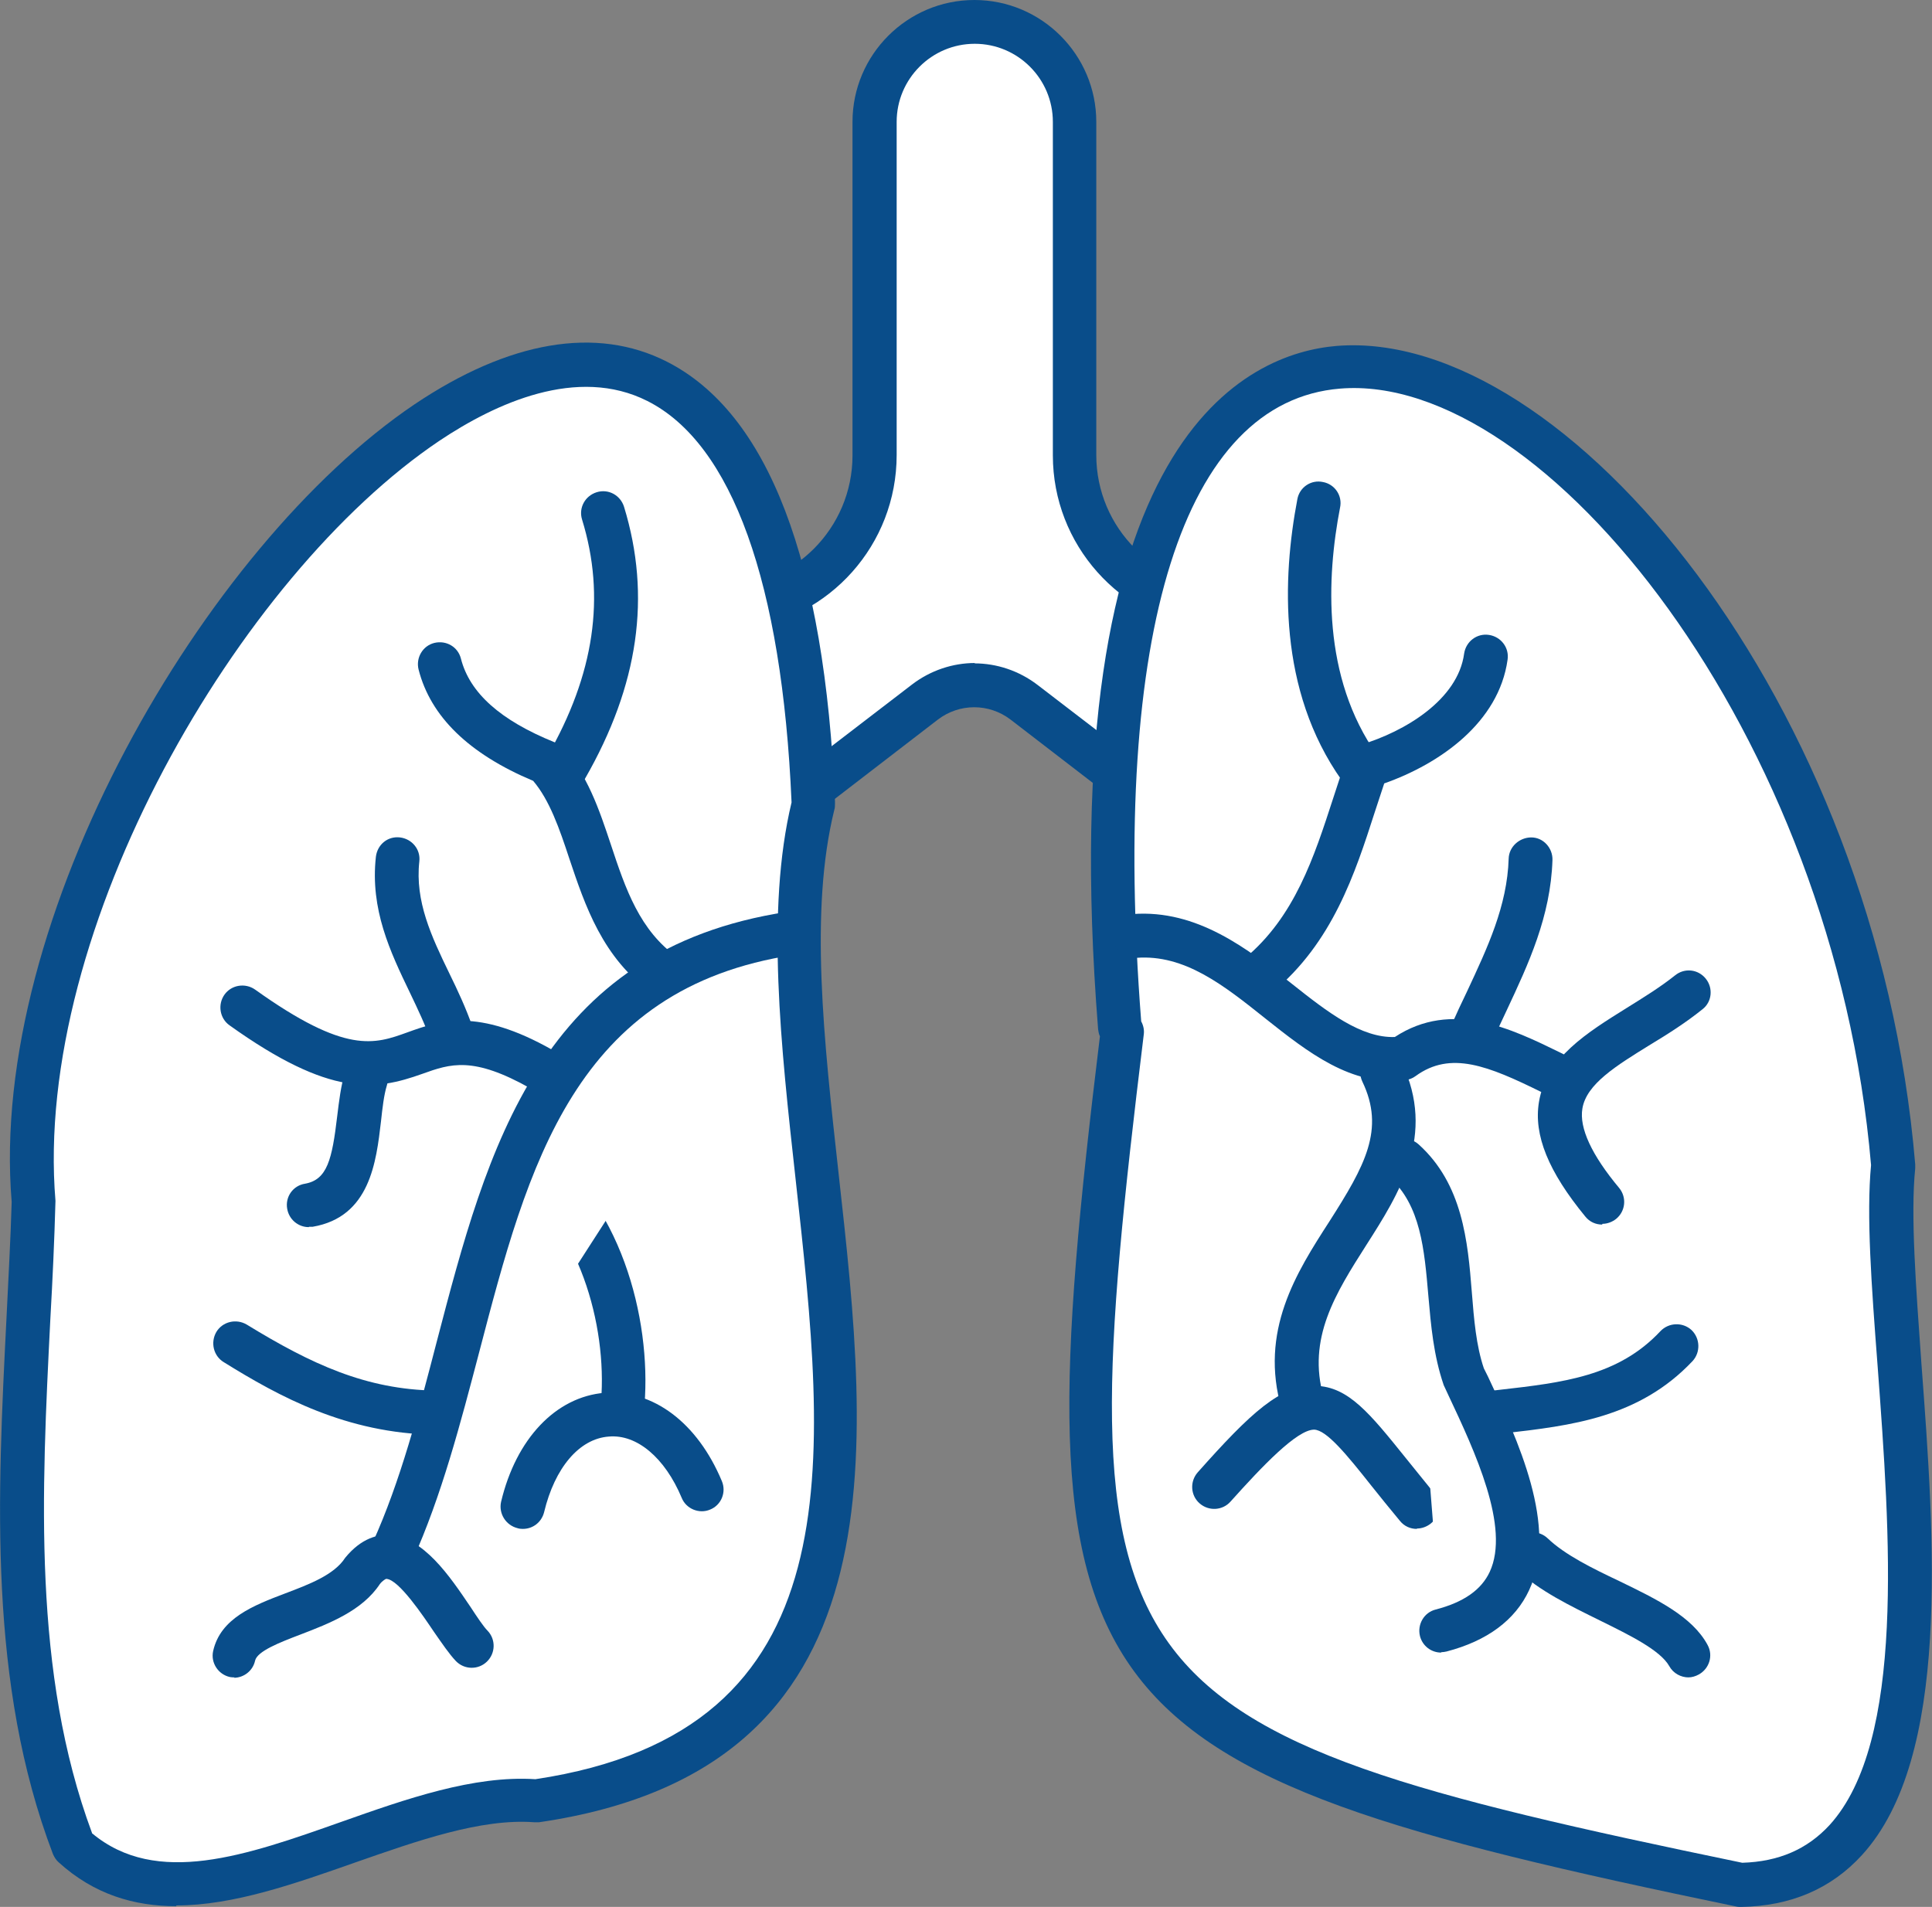
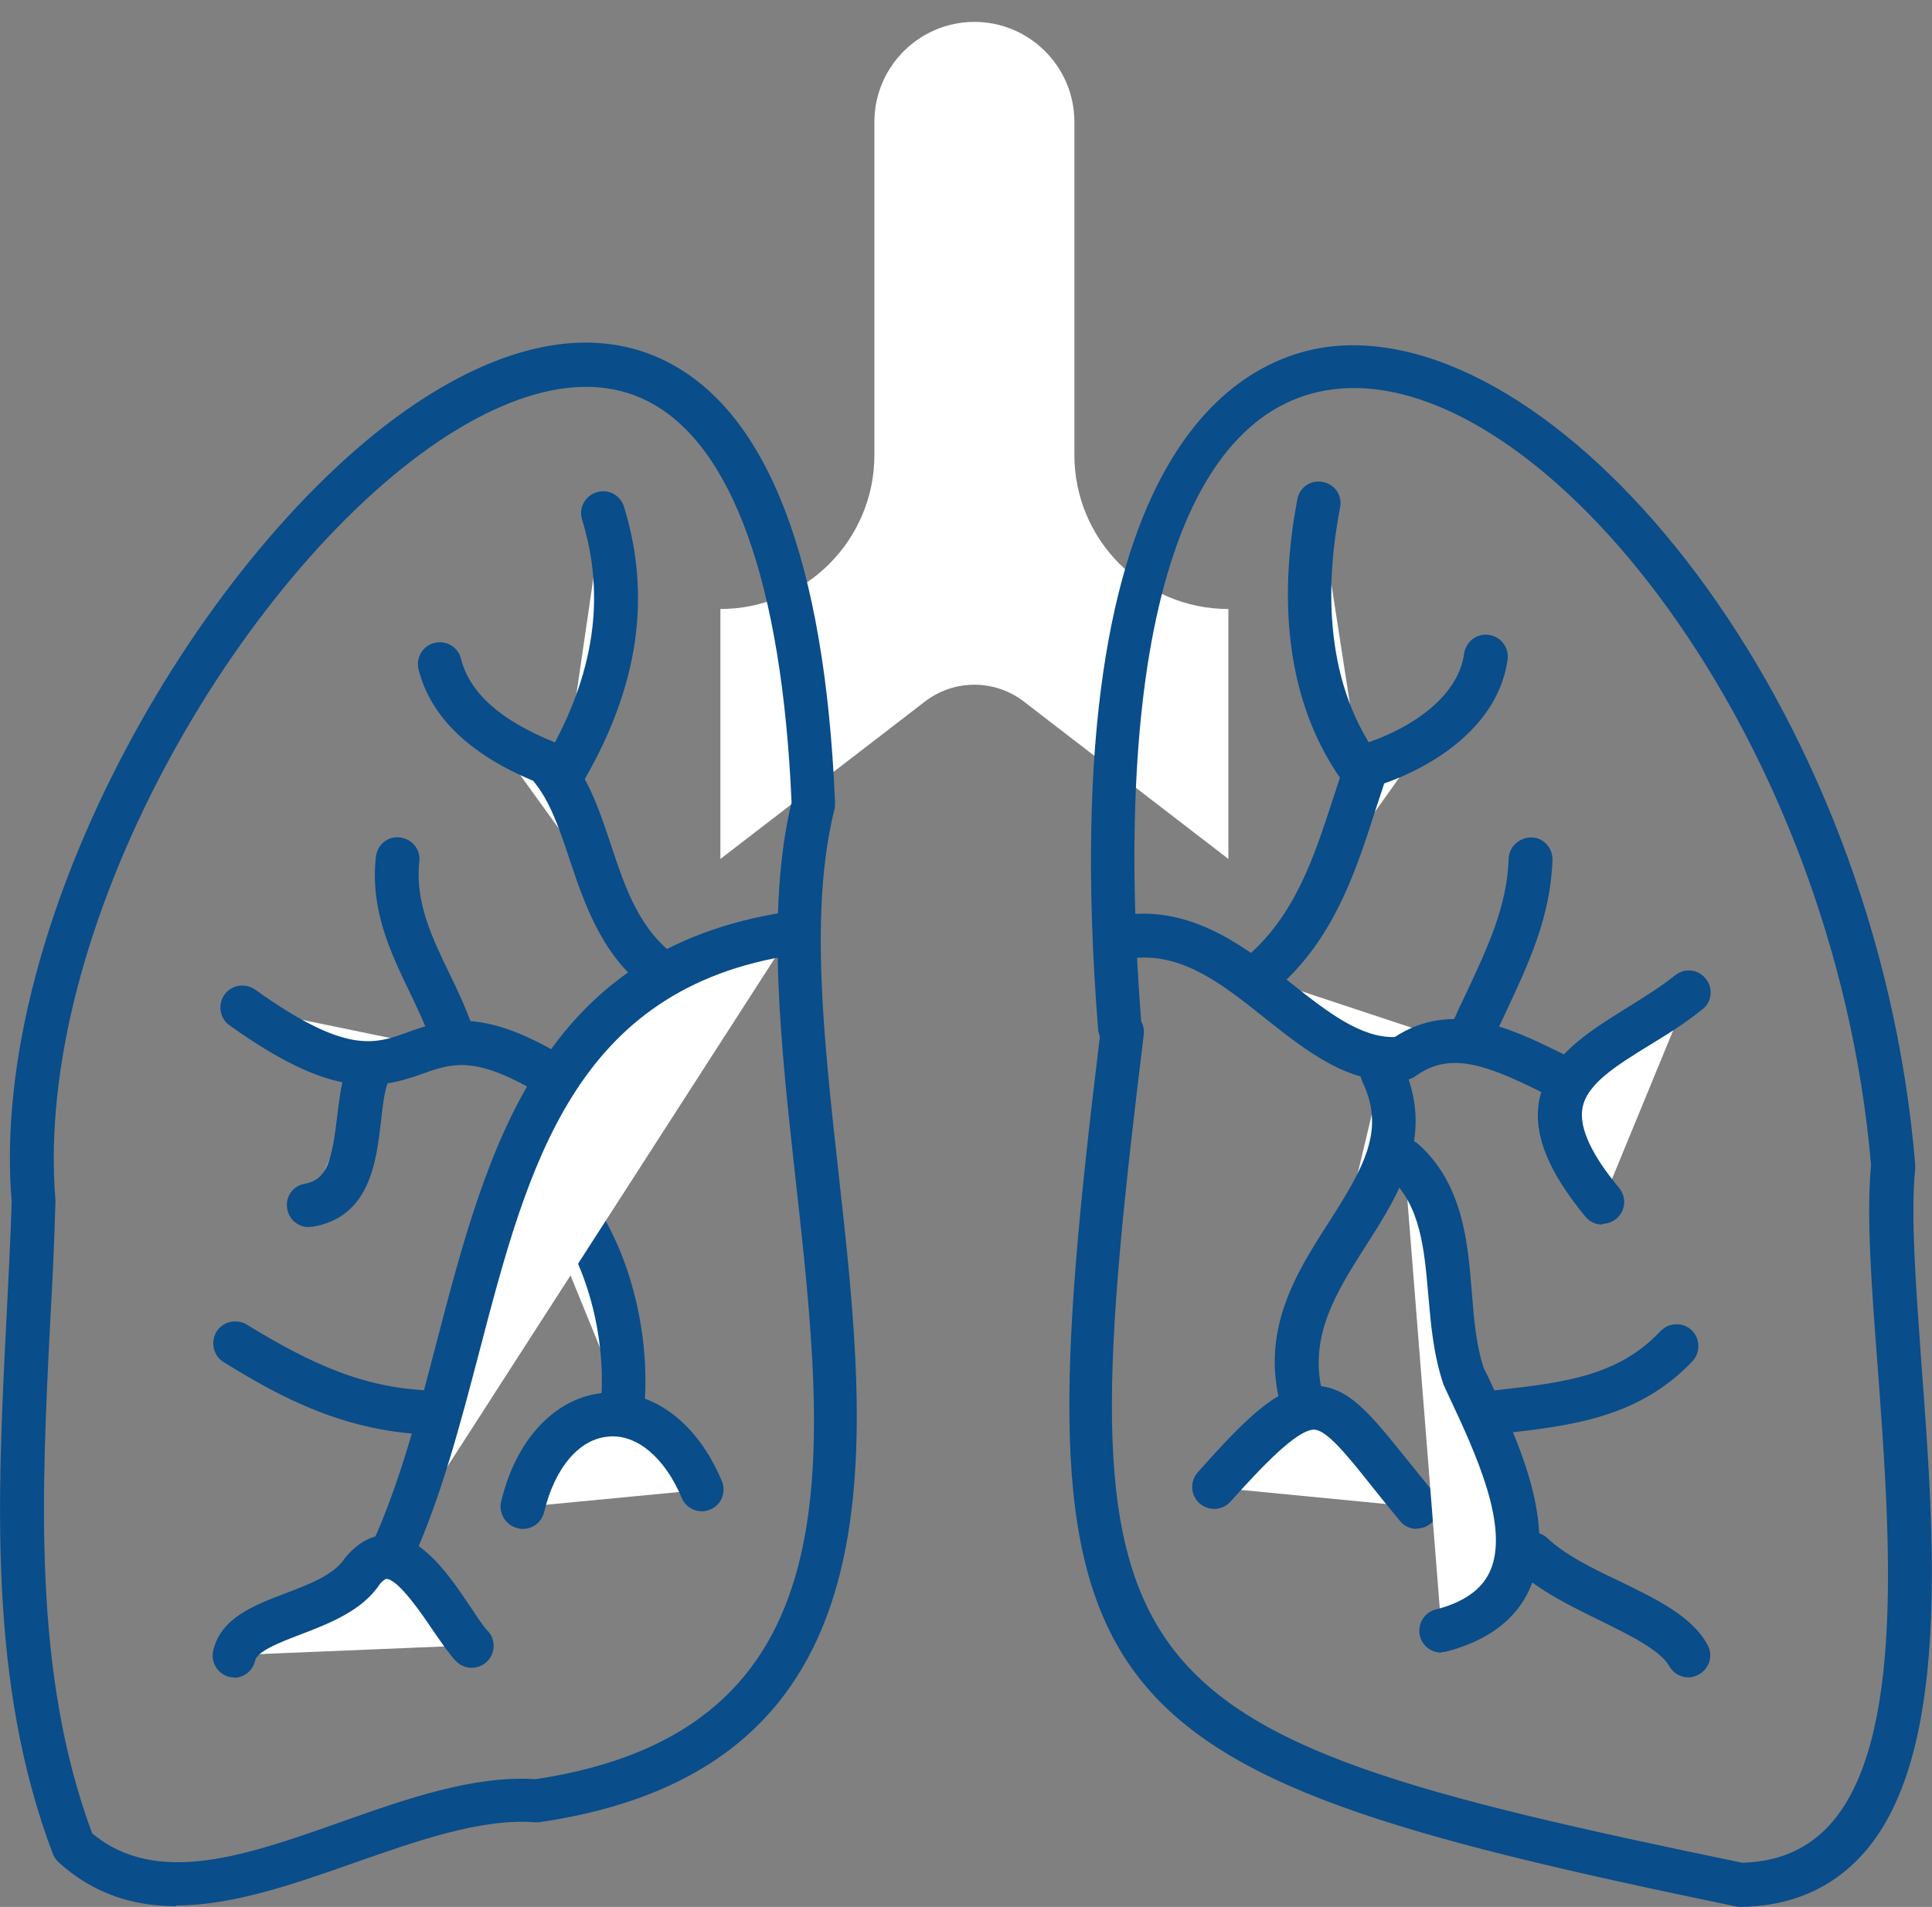
<svg xmlns="http://www.w3.org/2000/svg" id="Layer_2" viewBox="0 0 52.94 52.26">
  <rect x="0" y="0" width="52.94" height="52.26" fill="#808080" stroke="none" />
  <defs>
    <style>.cls-1{fill:#094d8a;}.cls-1,.cls-2{stroke-width:0px;}.cls-2{fill:#fff;}</style>
  </defs>
  <g id="_图层_1">
    <path class="cls-2" d="M33.66,16.69c-2.33,0-4.22-1.89-4.22-4.22V3.34c0-1.51-1.23-2.74-2.74-2.74h0c-1.51,0-2.74,1.23-2.74,2.74v9.13c0,2.33-1.89,4.22-4.22,4.22h0v6.85l5.6-4.31c.8-.62,1.92-.62,2.72,0l5.6,4.31v-6.85h0Z" />
-     <path class="cls-1" d="M33.66,24.15c-.13,0-.26-.04-.37-.12l-5.6-4.31c-.59-.45-1.4-.45-1.99,0l-5.6,4.31c-.18.14-.42.17-.63.06-.2-.1-.33-.31-.33-.54v-6.85c0-.33.27-.6.6-.6,2,0,3.62-1.62,3.62-3.62V3.34c0-1.84,1.5-3.34,3.34-3.34s3.34,1.5,3.34,3.34v9.13c0,2,1.62,3.62,3.62,3.62.33,0,.6.27.6.6v6.85c0,.23-.13.44-.33.54-.08.04-.17.06-.27.06ZM26.7,18.18c.61,0,1.22.2,1.73.59l4.64,3.56v-5.07c-2.38-.3-4.22-2.33-4.22-4.78V3.34c0-1.18-.96-2.14-2.14-2.14s-2.14.96-2.14,2.14v9.13c0,2.46-1.84,4.49-4.22,4.78v5.07l4.64-3.56c.51-.39,1.12-.59,1.73-.59Z" />
-     <path class="cls-2" d="M30.75,28.29c-2.25,18.42-1.19,19.62,16.94,23.37,7.32-.13,3.66-14.62,4.18-19.71-1.72-20.55-23.67-35.03-21.19-3.8" />
    <path class="cls-1" d="M47.7,52.26s-.08,0-.12-.01c-18.5-3.83-19.69-5.4-17.44-23.85-.03-.06-.04-.12-.05-.19-1.29-16.32,4.14-18.53,6.54-18.73,6.26-.5,14.79,9.74,15.85,22.43,0,.04,0,.07,0,.11-.13,1.27.02,3.25.17,5.35.36,4.81.81,10.8-1.63,13.47-.84.92-1.95,1.4-3.32,1.42h-.01ZM31.27,27.99c.06.11.09.24.07.37-2.19,17.92-1.43,19,16.4,22.69,1-.03,1.78-.37,2.39-1.03,2.09-2.29,1.66-7.99,1.32-12.58-.17-2.22-.31-4.14-.18-5.51-1.01-11.81-8.95-21.74-14.55-21.28-4.29.35-6.28,6.66-5.45,17.33Z" />
-     <path class="cls-2" d="M22.28,21.99C21.17-4.26-.27,18.69.92,32.96c-.18,5.82-1.02,12.09,1.09,17.62,3.36,3.03,8.6-1.54,12.68-1.24,13.92-2.04,5.41-18.37,7.59-27.3" />
    <path class="cls-1" d="M4.83,52.24c-1.15,0-2.25-.32-3.22-1.2-.07-.06-.12-.14-.16-.23C-.33,46.13-.07,41.02.18,36.08c.05-1.06.11-2.1.14-3.14C-.33,25.16,5.61,14.96,11.36,11.08c2.59-1.74,4.98-2.15,6.91-1.17,2.78,1.41,4.33,5.46,4.61,12.05,0,.02,0,.04,0,.06,0,.06,0,.12-.02.18-.68,2.77-.29,6.27.12,9.97.85,7.64,1.81,16.31-8.21,17.77-.04,0-.09,0-.13,0-1.46-.11-3.21.51-4.9,1.1-1.65.58-3.34,1.18-4.91,1.18ZM2.52,50.24c1.77,1.48,4.23.61,6.83-.31,1.78-.63,3.63-1.28,5.32-1.17,8.81-1.32,7.99-8.67,7.13-16.45-.4-3.62-.82-7.36-.11-10.32-.26-6.02-1.63-9.83-3.95-11-1.92-.97-4.16.06-5.7,1.09C6.55,15.77.9,25.46,1.52,32.91c-.03,1.11-.08,2.17-.14,3.23-.24,4.77-.49,9.7,1.14,14.09Z" />
    <path class="cls-2" d="M10.9,23.55c-.21,1.82.93,3.21,1.49,4.81" />
    <path class="cls-1" d="M12.39,28.96c-.25,0-.48-.16-.57-.4-.16-.46-.37-.9-.59-1.36-.54-1.12-1.09-2.28-.93-3.72.04-.33.32-.57.66-.53.33.04.57.33.53.66-.12,1.09.33,2.05.82,3.06.23.47.46.96.64,1.48.11.31-.06.66-.37.76-.07.02-.13.03-.2.03Z" />
    <path class="cls-2" d="M41.93,23.55c-.06,1.78-.93,3.22-1.63,4.81" />
    <path class="cls-1" d="M40.31,28.96c-.08,0-.16-.02-.24-.05-.3-.13-.44-.49-.31-.79.14-.32.29-.64.44-.95.56-1.2,1.1-2.34,1.14-3.64.01-.33.3-.58.62-.58.33,0,.59.29.58.62-.05,1.55-.66,2.85-1.25,4.11-.14.3-.29.61-.42.92-.1.22-.32.36-.55.36Z" />
    <path class="cls-2" d="M16.52,14.06c.76,2.49.24,4.79-1.02,6.98" />
    <path class="cls-1" d="M15.51,21.64c-.1,0-.2-.03-.3-.08-.29-.17-.39-.53-.22-.82,1.3-2.26,1.61-4.39.96-6.5-.1-.32.08-.65.4-.75.32-.1.65.08.75.4.75,2.45.4,4.89-1.07,7.45-.11.19-.31.3-.52.3Z" />
    <path class="cls-2" d="M12.05,18.19c.36,1.4,1.7,2.2,2.92,2.7,1.39,1.46,1.15,4.35,3.25,5.84" />
    <path class="cls-1" d="M18.22,27.33c-.12,0-.24-.04-.35-.11-1.36-.96-1.84-2.41-2.27-3.69-.27-.82-.54-1.6-.99-2.13-1.76-.74-2.81-1.76-3.14-3.05-.08-.32.11-.65.43-.73.33-.08.65.11.73.43.24.94,1.08,1.69,2.56,2.29.08.03.15.08.21.14.69.72,1.02,1.71,1.34,2.67.4,1.21.79,2.36,1.83,3.09.27.19.33.57.14.84-.12.17-.3.25-.49.25Z" />
    <path class="cls-2" d="M12.93,45.09c-.62-.65-1.87-3.41-2.97-2.09-.84,1.28-3.29,1.21-3.54,2.36" />
    <path class="cls-1" d="M6.43,45.97s-.08,0-.13-.01c-.32-.07-.53-.39-.46-.71.2-.9,1.1-1.25,1.97-1.58.66-.25,1.35-.51,1.65-.98.45-.55.91-.64,1.2-.62.94.05,1.66,1.12,2.24,1.98.17.26.35.53.46.64.23.24.22.62-.02.85s-.62.22-.85-.02c-.18-.19-.37-.47-.6-.8-.29-.43-.96-1.43-1.3-1.45-.01-.01-.11.05-.18.14-.48.73-1.38,1.08-2.19,1.39-.55.21-1.17.45-1.23.71-.06.28-.31.47-.58.47Z" />
    <path class="cls-2" d="M42,42.59c1.19,1.13,3.65,1.66,4.27,2.78" />
    <path class="cls-1" d="M46.27,45.97c-.21,0-.42-.11-.53-.31-.25-.44-1.09-.85-1.9-1.25-.81-.4-1.66-.81-2.26-1.38-.24-.23-.25-.61-.02-.85.23-.24.61-.25.85-.02.47.45,1.22.82,1.96,1.17,1.03.5,2,.97,2.42,1.75.16.29.05.65-.24.81-.09.05-.19.08-.29.08Z" />
    <path class="cls-2" d="M33.26,40.76c3.04-3.41,3.04-2.49,5.56.54" />
    <path class="cls-1" d="M38.82,41.9c-.17,0-.34-.07-.46-.22-.29-.35-.55-.67-.78-.96-.68-.86-1.23-1.53-1.57-1.54h0c-.47,0-1.42,1-2.29,1.97-.22.25-.6.27-.85.05-.25-.22-.27-.6-.05-.85,1.45-1.63,2.28-2.41,3.23-2.37.9.02,1.49.76,2.48,1.99.23.28.48.6.76.94.21.25.18.63-.08.84-.11.09-.25.14-.38.14Z" />
    <path class="cls-2" d="M40.71,17.99c-.22,1.57-1.86,2.57-3.25,2.99-.71,1.98-1.14,4.23-2.98,5.75" />
    <path class="cls-1" d="M34.48,27.33c-.17,0-.34-.07-.46-.22-.21-.26-.17-.63.08-.84,1.38-1.14,1.91-2.79,2.43-4.39.12-.37.24-.74.37-1.1.06-.18.21-.32.39-.37,1.2-.36,2.66-1.23,2.83-2.5.05-.33.35-.56.68-.51.33.05.56.35.51.68-.24,1.72-1.85,2.85-3.38,3.39-.09.26-.17.53-.26.79-.54,1.68-1.16,3.58-2.81,4.94-.11.09-.25.14-.38.14Z" />
    <path class="cls-2" d="M14.35,31.81c2.02,1.35,2.9,4.29,2.71,6.64" />
    <path class="cls-1" d="M17.07,39.05s-.03,0-.05,0c-.33-.03-.58-.32-.55-.65.17-2.1-.62-4.87-2.45-6.09-.28-.18-.35-.56-.17-.83.18-.28.56-.35.83-.17,2.32,1.55,3.17,4.81,2.98,7.19-.02.31-.29.55-.6.55Z" />
    <path class="cls-2" d="M10.02,29.58c-.35,1.14-.01,3.19-1.56,3.46" />
    <path class="cls-1" d="M8.46,33.63c-.29,0-.54-.21-.59-.5-.06-.33.16-.64.49-.69.61-.11.74-.67.88-1.85.05-.41.1-.83.21-1.19.1-.32.43-.5.75-.4.32.1.5.43.4.75-.08.26-.12.61-.16.98-.13,1.11-.3,2.62-1.87,2.89-.03,0-.07,0-.1,0Z" />
    <path class="cls-2" d="M36.14,13.79c-.47,2.43-.37,5.16,1.12,7.25" />
    <path class="cls-1" d="M37.26,21.64c-.19,0-.37-.09-.49-.25-1.76-2.48-1.63-5.56-1.22-7.71.06-.33.38-.54.7-.47.33.06.54.38.47.7-.37,1.92-.5,4.65,1.02,6.79.19.27.13.65-.14.84-.11.08-.23.11-.35.11Z" />
    <path class="cls-2" d="M45.93,36.9c-1.39,1.48-3.22,1.61-5.08,1.83" />
    <path class="cls-1" d="M40.85,39.32c-.3,0-.56-.22-.59-.53-.04-.33.2-.63.53-.67l.29-.03c1.75-.2,3.26-.37,4.42-1.61.23-.24.61-.25.85-.03.24.23.25.61.03.85-1.47,1.56-3.34,1.77-5.16,1.98l-.29.03s-.05,0-.07,0Z" />
    <path class="cls-2" d="M46.27,27.21c-2.05,1.65-5.28,2.24-2.37,5.76" />
    <path class="cls-1" d="M43.9,33.56c-.17,0-.34-.07-.46-.22-1.01-1.23-1.42-2.23-1.27-3.14.2-1.21,1.32-1.9,2.41-2.58.45-.28.92-.57,1.32-.89.26-.21.63-.17.84.09.21.26.17.64-.09.84-.46.37-.95.68-1.43.97-.94.58-1.75,1.08-1.86,1.75-.09.53.25,1.27,1.01,2.18.21.26.17.63-.08.84-.11.09-.25.14-.38.14Z" />
    <path class="cls-2" d="M6.43,36.83c1.7,1.05,3.34,1.87,5.49,1.9" />
    <path class="cls-1" d="M11.92,39.32h0c-2.43-.04-4.26-1.04-5.79-1.99-.28-.17-.37-.54-.2-.83.17-.28.54-.37.83-.2,1.78,1.09,3.27,1.78,5.18,1.81.33,0,.6.28.59.61,0,.33-.27.59-.6.59Z" />
    <path class="cls-2" d="M6.63,27.61c5.01,3.59,4.19-.57,8.2,1.69" />
    <path class="cls-1" d="M14.83,29.91c-.1,0-.2-.03-.29-.08-1.58-.89-2.19-.68-2.97-.4-1.29.46-2.51.65-5.28-1.33-.27-.19-.33-.57-.14-.84.19-.27.57-.33.84-.14,2.49,1.78,3.27,1.5,4.18,1.17.89-.32,1.91-.68,3.96.48.29.16.39.53.23.82-.11.19-.31.3-.52.3Z" />
    <path class="cls-2" d="M37.87,29.37c1.6,3.33-3.27,5.28-2.17,9.08" />
    <path class="cls-1" d="M35.7,39.05c-.26,0-.5-.17-.58-.43-.62-2.14.4-3.74,1.31-5.15.97-1.52,1.53-2.52.9-3.83-.14-.3-.02-.66.28-.8.3-.14.66-.02.8.28.95,1.99-.07,3.59-.97,5-.84,1.32-1.63,2.56-1.17,4.17.09.32-.09.65-.41.74-.06.02-.11.02-.17.02Z" />
    <path class="cls-2" d="M38.48,31.81c1.62,1.46.99,3.99,1.63,5.89,1.09,2.34,2.99,6.04-.61,6.98" />
    <path class="cls-1" d="M39.49,45.29c-.27,0-.51-.18-.58-.45-.08-.32.11-.65.43-.73.77-.2,1.25-.54,1.48-1.03.57-1.22-.41-3.31-1.13-4.84l-.13-.28c-.28-.82-.35-1.64-.42-2.44-.11-1.28-.21-2.49-1.07-3.26-.25-.22-.27-.6-.05-.85.22-.25.6-.27.85-.05,1.21,1.09,1.35,2.66,1.46,4.05.06.76.12,1.47.33,2.09l.11.22c.82,1.74,1.94,4.13,1.13,5.86-.38.82-1.15,1.39-2.26,1.68-.05.01-.1.02-.15.02Z" />
    <path class="cls-2" d="M19.23,40.83c-1.23-2.95-4.17-2.67-4.91.47" />
    <path class="cls-1" d="M14.32,41.9s-.09,0-.14-.02c-.32-.08-.52-.4-.45-.72.41-1.73,1.5-2.88,2.84-2.99,1.33-.09,2.54.82,3.21,2.42.13.31-.02.66-.32.78-.3.13-.66-.02-.78-.32-.46-1.1-1.23-1.75-2-1.68-.81.06-1.48.86-1.77,2.07-.07.28-.31.46-.58.46Z" />
    <path class="cls-2" d="M31.09,25.65c2.98-.24,4.83,3.68,7.34,3.35,1.4-1.02,2.94-.16,4.31.51" />
    <path class="cls-1" d="M42.75,30.11c-.09,0-.18-.02-.26-.06l-.25-.12c-1.46-.72-2.49-1.14-3.45-.44-.08.06-.18.1-.28.11-1.47.19-2.68-.77-3.84-1.69-1.14-.91-2.21-1.76-3.53-1.66-.34.02-.62-.22-.65-.55-.03-.33.22-.62.55-.65,1.76-.13,3.15.95,4.37,1.92.97.77,1.89,1.48,2.81,1.45,1.57-1.03,3.21-.22,4.54.43l.24.12c.3.14.42.5.28.8-.1.21-.32.34-.54.34Z" />
    <path class="cls-2" d="M21.67,25.58c-8.81,1.33-8.06,10.65-10.91,16.94" />
    <path class="cls-1" d="M10.76,43.12c-.08,0-.17-.02-.25-.05-.3-.14-.44-.49-.3-.79.76-1.67,1.27-3.63,1.76-5.52,1.38-5.28,2.81-10.74,9.6-11.77.33-.05.63.18.68.5.05.33-.18.63-.5.68-6.01.91-7.28,5.76-8.62,10.89-.51,1.94-1.03,3.94-1.83,5.71-.1.22-.32.35-.55.35Z" />
  </g>
</svg>